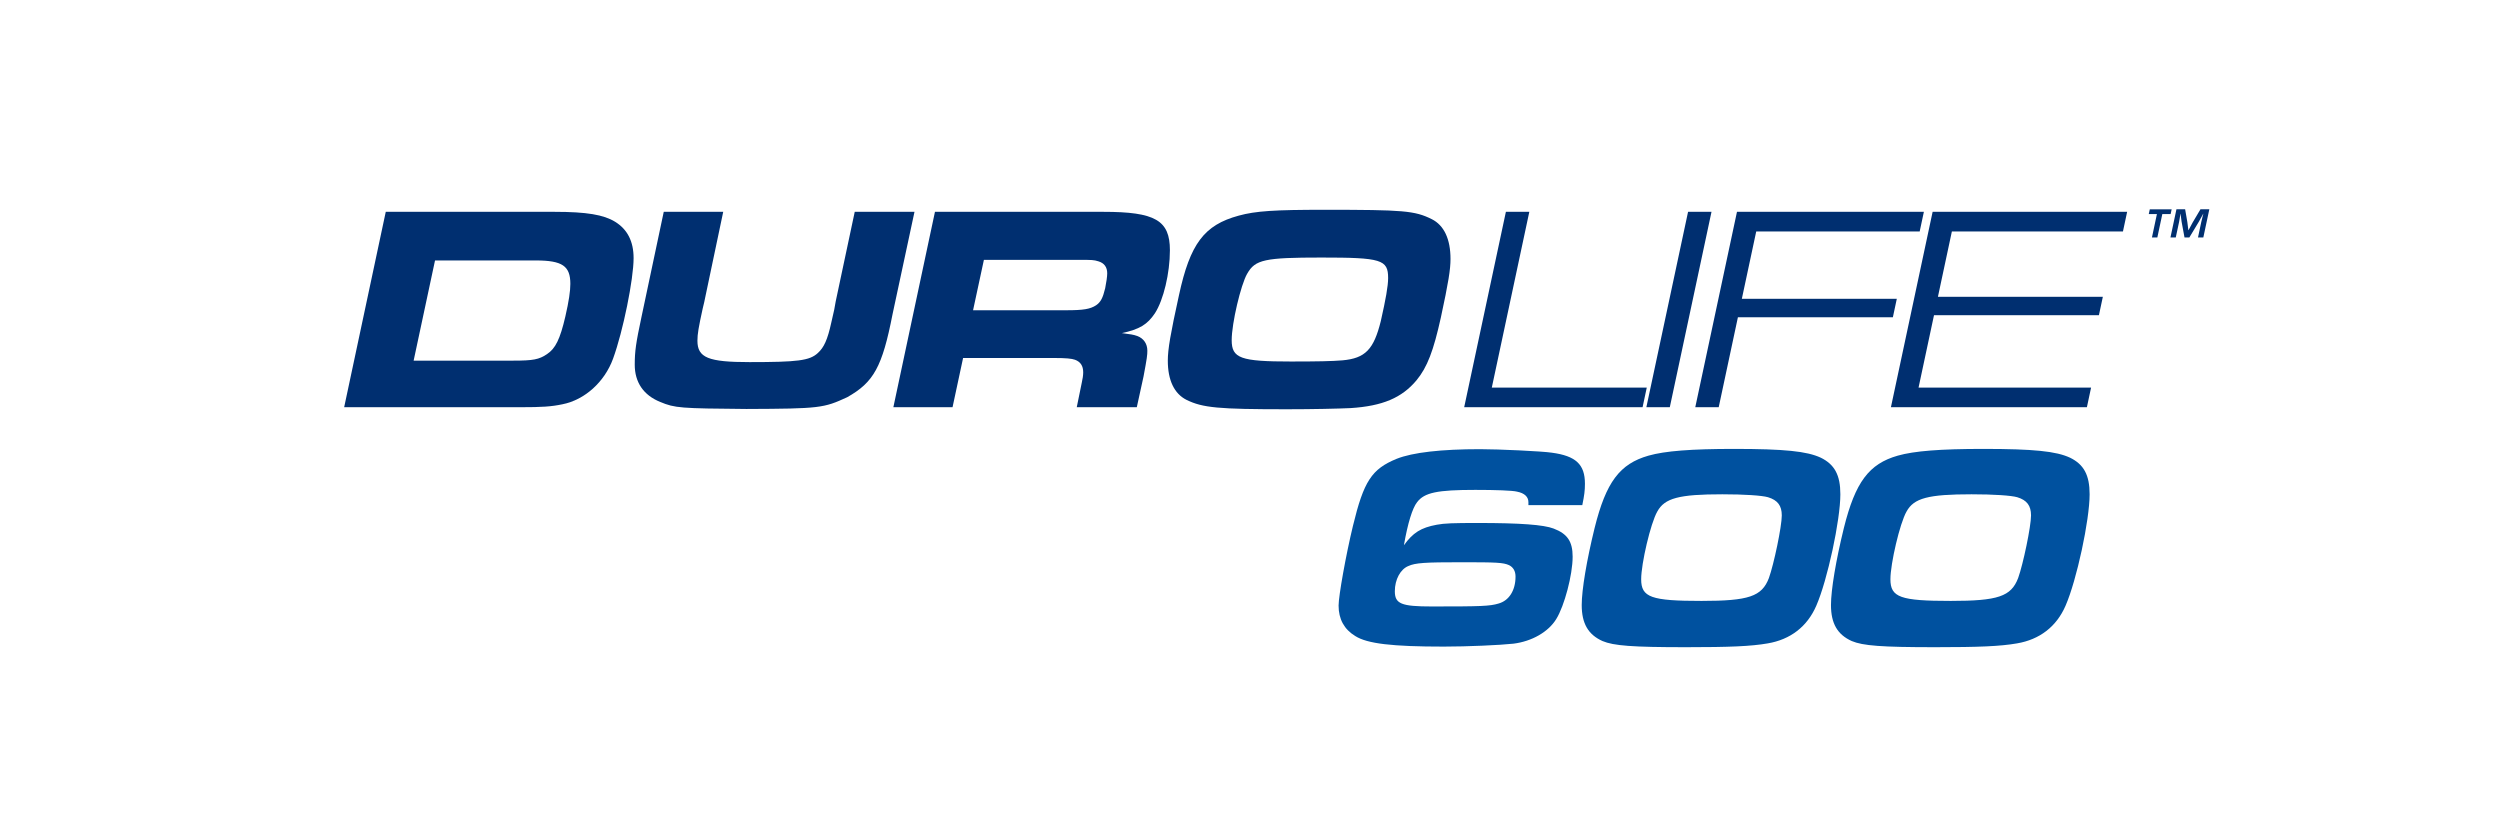
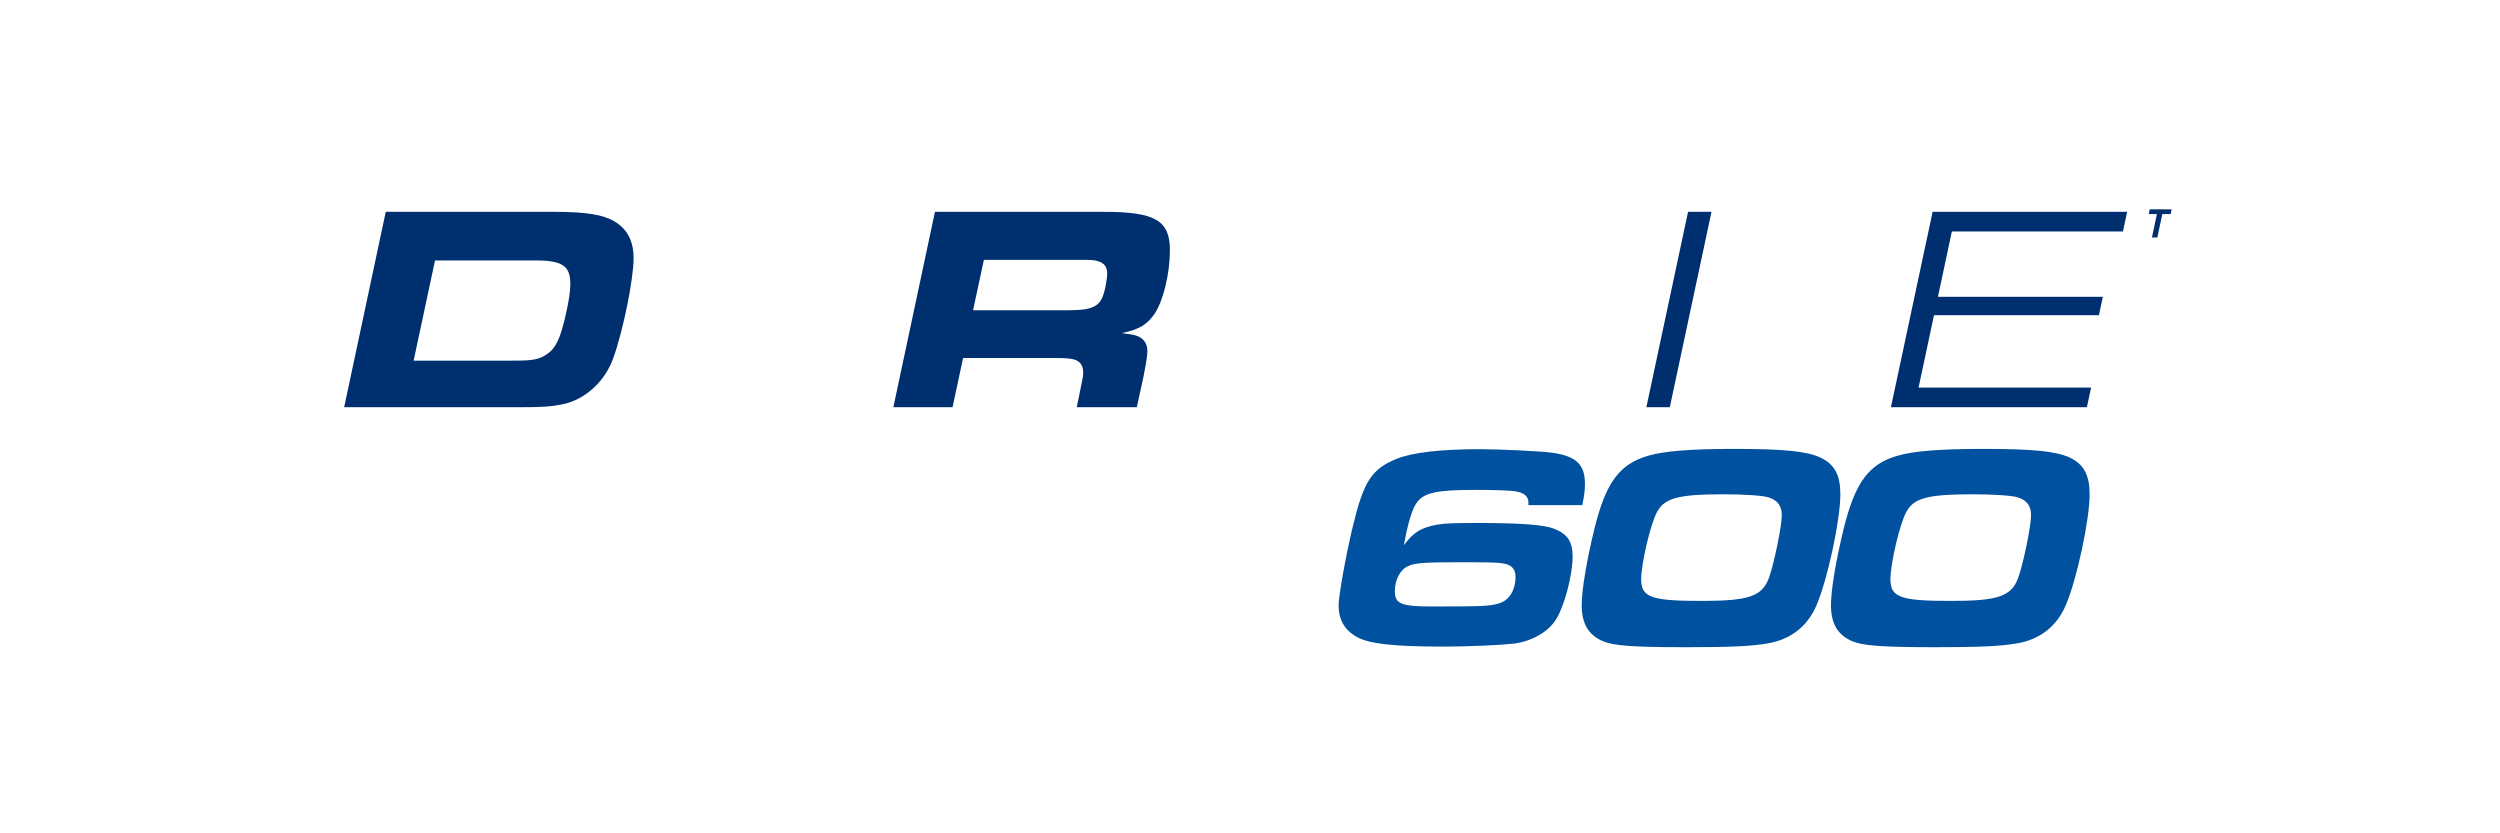
<svg xmlns="http://www.w3.org/2000/svg" viewBox="0 0 216 72">
  <defs>
    <style>      .st0 {        fill: #002f70;      }      .st1 {        fill: #fff;      }      .st2 {        fill: #00519f;      }    </style>
  </defs>
  <g id="Layer_2">
    <g id="Layer_21" data-name="Layer_2">
      <rect class="st1" width="216" height="72" />
    </g>
  </g>
  <g id="Layer_1">
    <g>
      <path class="st0" d="M33.332,18.302h14.578c2.784,0,4.252.253,5.239.861,1.063.658,1.594,1.696,1.594,3.138,0,1.822-.911,6.327-1.772,8.681-.734,2.025-2.455,3.569-4.379,3.948-.962.203-1.772.253-3.594.253h-15.262l3.594-16.882ZM44.342,31.159c1.746,0,2.227-.101,2.911-.557.734-.481,1.139-1.291,1.595-3.265.304-1.316.43-2.202.43-2.809,0-1.544-.683-2.025-2.986-2.025h-8.706l-1.848,8.656h8.605Z" />
-       <path class="st0" d="M62.486,18.302l-1.544,7.34c-.051.278-.127.607-.228,1.012-.354,1.62-.456,2.202-.456,2.784,0,1.468.936,1.848,4.505,1.848,4.151,0,5.188-.126,5.897-.784.532-.481.835-1.139,1.164-2.632q.076-.304.253-1.114c.076-.43.101-.582.127-.709l1.645-7.745h5.163l-1.898,8.858c-.886,4.53-1.62,5.872-3.923,7.163-2.025.936-2.354.987-8.706,1.012-5.695-.05-6.175-.076-7.441-.607-1.443-.582-2.202-1.696-2.202-3.215,0-1.164.101-1.873.582-4.125l1.924-9.086h5.138Z" />
      <path class="st0" d="M80.782,18.302h14.553c4.48,0,5.745.734,5.745,3.316,0,2-.557,4.303-1.291,5.442-.658.987-1.341,1.392-2.86,1.721.759.101.987.126,1.341.253.532.202.861.658.861,1.265,0,.38-.025.608-.329,2.227l-.582,2.657h-5.188l.43-2.101c.076-.329.127-.658.127-.911,0-.557-.228-.911-.709-1.088-.278-.101-.784-.152-1.772-.152h-7.897l-.911,4.252h-5.113l3.594-16.882ZM92.12,26.806c1.493,0,2.075-.101,2.582-.43.405-.279.582-.633.785-1.468.101-.506.177-1.013.177-1.291,0-.532-.253-.886-.759-1.038-.405-.127-.557-.127-1.67-.127h-8.226l-.936,4.353h8.048Z" />
-       <path class="st0" d="M123.704,18.935c1.063.531,1.62,1.721,1.62,3.442,0,.886-.177,2.025-.835,5.062-.633,2.86-1.164,4.277-2.101,5.416-1.266,1.518-2.936,2.227-5.695,2.404-1.063.05-3.265.101-5.518.101-5.897,0-7.264-.127-8.656-.81-1.063-.532-1.62-1.696-1.62-3.391,0-.987.228-2.303.962-5.644.962-4.454,2.177-6.074,5.163-6.884,1.468-.405,3.113-.506,7.416-.506,6.808,0,7.795.076,9.263.81ZM107.759,23.642c-.557.962-1.341,4.302-1.341,5.745,0,1.569.759,1.848,5.113,1.848,2.278,0,3.569-.025,4.454-.101,1.974-.177,2.708-.936,3.316-3.391.43-1.898.633-3.037.633-3.72,0-1.595-.582-1.772-5.77-1.772-4.885,0-5.72.177-6.403,1.392Z" />
      <g>
-         <path class="st0" d="M130.108,18.302h2.025l-3.241,15.186h13.389l-.362,1.696h-15.413l3.603-16.882Z" />
        <path class="st0" d="M145.849,18.302h2.025l-3.603,16.882h-2.025l3.603-16.882Z" />
-         <path class="st0" d="M150.075,18.302h16.148l-.362,1.696h-14.123l-1.243,5.821h13.389l-.34,1.594h-13.389l-1.658,7.77h-2.025l3.603-16.882Z" />
        <path class="st0" d="M166.98,18.302h16.805l-.362,1.696h-14.781l-1.205,5.644h14.249l-.34,1.594h-14.249l-1.334,6.251h14.907l-.362,1.696h-16.932l3.603-16.882Z" />
      </g>
      <path class="st2" d="M132.055,43.642v-.253c0-.455-.329-.784-.987-.911-.38-.101-1.873-.152-3.594-.152-3.29,0-4.404.228-5.037,1.063-.405.506-.81,1.822-1.139,3.72.785-1.088,1.468-1.518,2.835-1.772.658-.126,1.443-.152,3.543-.152,3.67,0,5.695.152,6.555.481,1.19.455,1.645,1.114,1.645,2.43,0,1.569-.709,4.252-1.417,5.391-.683,1.114-2.101,1.924-3.695,2.126-1.164.127-3.974.253-6.024.253-4.48,0-6.606-.253-7.643-.911-.962-.582-1.443-1.468-1.443-2.632,0-.835.633-4.379,1.24-6.884.936-3.872,1.62-4.91,3.771-5.796,1.392-.557,3.872-.835,7.213-.835,1.62,0,5.366.177,6.201.304,2.075.279,2.86,1.012,2.86,2.683,0,.582-.051.987-.228,1.848h-4.657ZM121.678,48.906c-.683.279-1.164,1.164-1.164,2.177,0,1.088.557,1.316,3.189,1.316,4.277,0,5.011-.025,5.771-.253.911-.253,1.468-1.139,1.468-2.328,0-.481-.202-.81-.557-.987-.506-.228-1.063-.253-4.125-.253-3.138,0-3.974.05-4.581.329Z" />
      <path class="st2" d="M157.311,39.542c1.189.582,1.696,1.493,1.696,3.164,0,2.227-1.114,7.416-2.075,9.618-.784,1.822-2.252,2.936-4.201,3.265-1.443.253-3.316.329-7.061.329-4.657,0-6.251-.126-7.213-.531-1.24-.557-1.797-1.518-1.797-3.113,0-1.316.43-3.872,1.114-6.656.987-3.974,2.177-5.543,4.657-6.251,1.417-.405,3.695-.582,7.39-.582,4.353,0,6.302.202,7.492.759ZM143.189,44.199c-.582,1.013-1.392,4.505-1.392,5.847,0,1.569.861,1.873,5.214,1.873,4.075,0,5.214-.38,5.821-1.974.43-1.189,1.114-4.454,1.114-5.416,0-.835-.354-1.316-1.19-1.569-.531-.152-2.05-.253-3.948-.253-3.746,0-4.986.329-5.619,1.493Z" />
      <path class="st2" d="M178.847,39.542c1.19.582,1.696,1.493,1.696,3.164,0,2.227-1.114,7.416-2.075,9.618-.784,1.822-2.252,2.936-4.201,3.265-1.443.253-3.316.329-7.061.329-4.657,0-6.251-.126-7.213-.531-1.24-.557-1.797-1.518-1.797-3.113,0-1.316.43-3.872,1.114-6.656.987-3.974,2.177-5.543,4.657-6.251,1.417-.405,3.695-.582,7.39-.582,4.353,0,6.302.202,7.492.759ZM164.724,44.199c-.582,1.013-1.392,4.505-1.392,5.847,0,1.569.861,1.873,5.214,1.873,4.075,0,5.214-.38,5.821-1.974.43-1.189,1.114-4.454,1.114-5.416,0-.835-.354-1.316-1.19-1.569-.532-.152-2.05-.253-3.948-.253-3.746,0-4.986.329-5.619,1.493Z" />
      <g>
        <polygon class="st0" points="186.395 20.517 185.928 20.517 186.358 18.493 185.654 18.493 185.742 18.085 187.631 18.085 187.543 18.493 186.825 18.493 186.395 20.517" />
-         <path class="st0" d="M190.367,20.517h-.46l.281-1.327c.037-.168.051-.223.131-.54l.048-.179h-.011l-.091.167c-.171.321-.219.405-.277.507l-.827,1.371h-.42l-.251-1.361c-.018-.113-.029-.193-.066-.507l-.018-.168h-.014c-.069.445-.088.533-.121.708l-.284,1.327h-.459l.517-2.433h.751l.194,1.127c.014.073.048.336.084.675h.015l.091-.167c.16-.31.208-.394.27-.503l.67-1.131h.766l-.518,2.433h0Z" />
      </g>
    </g>
  </g>
</svg>